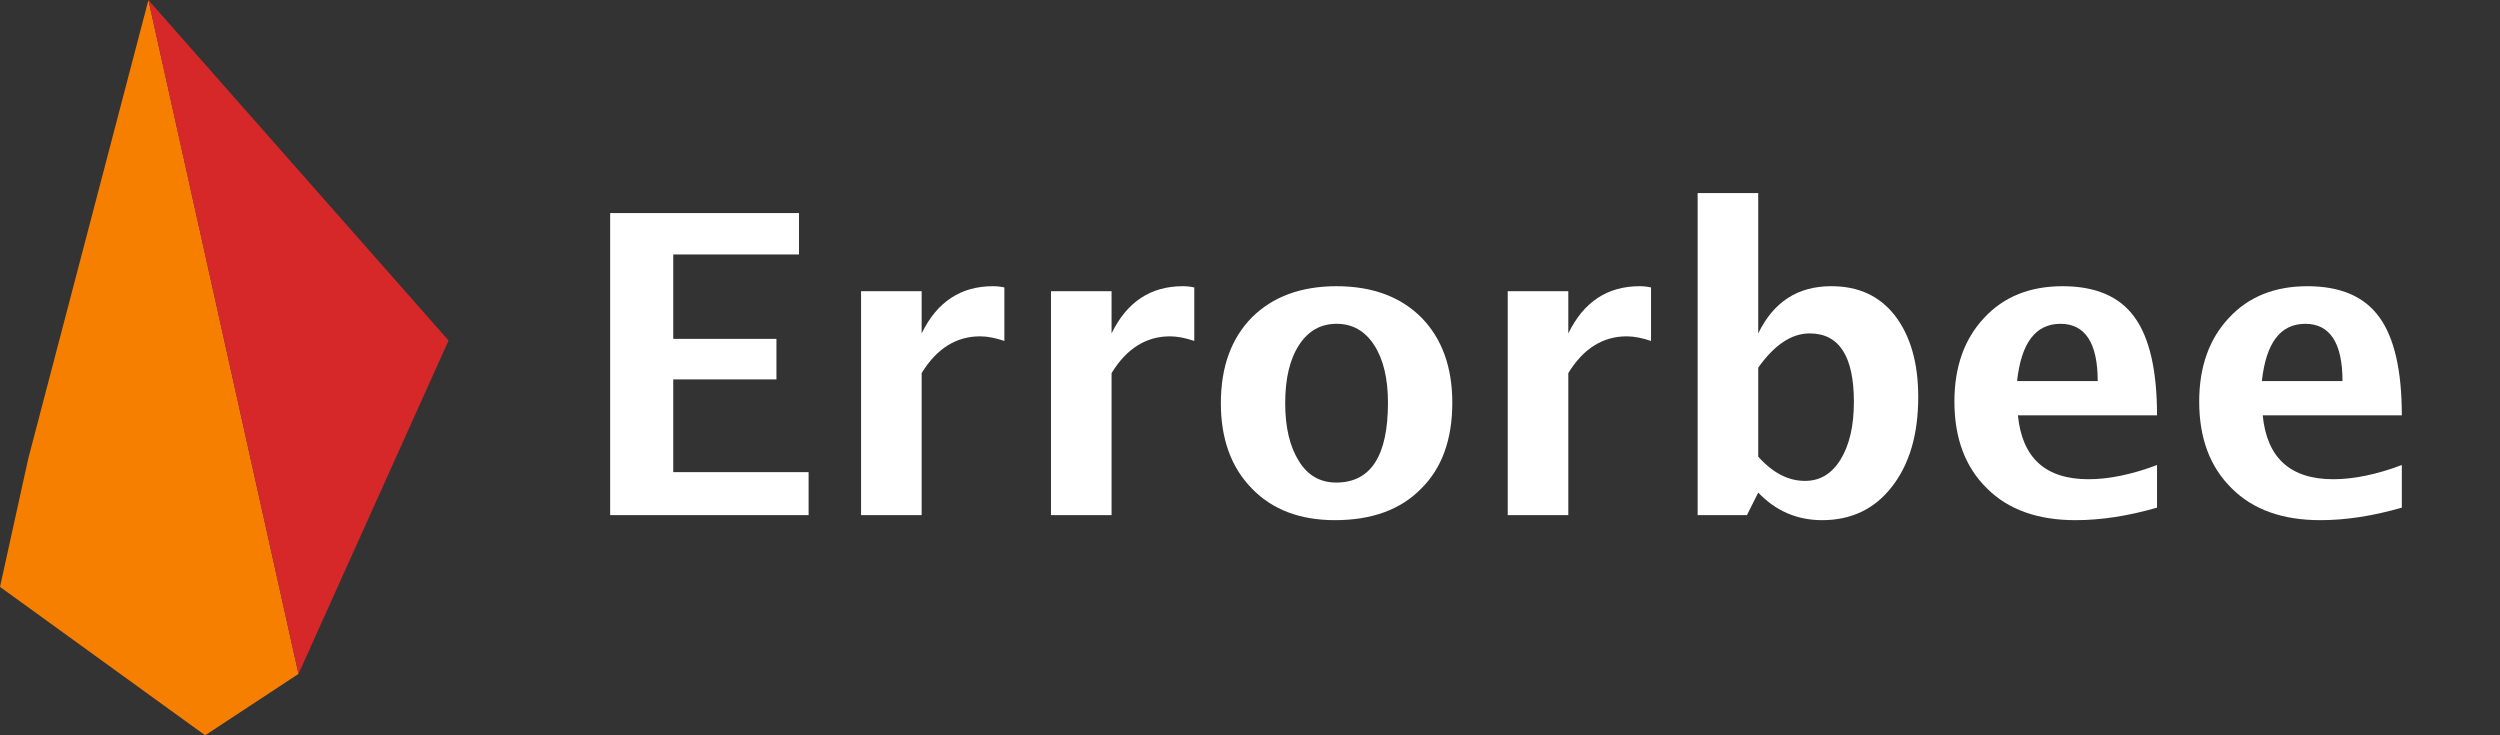
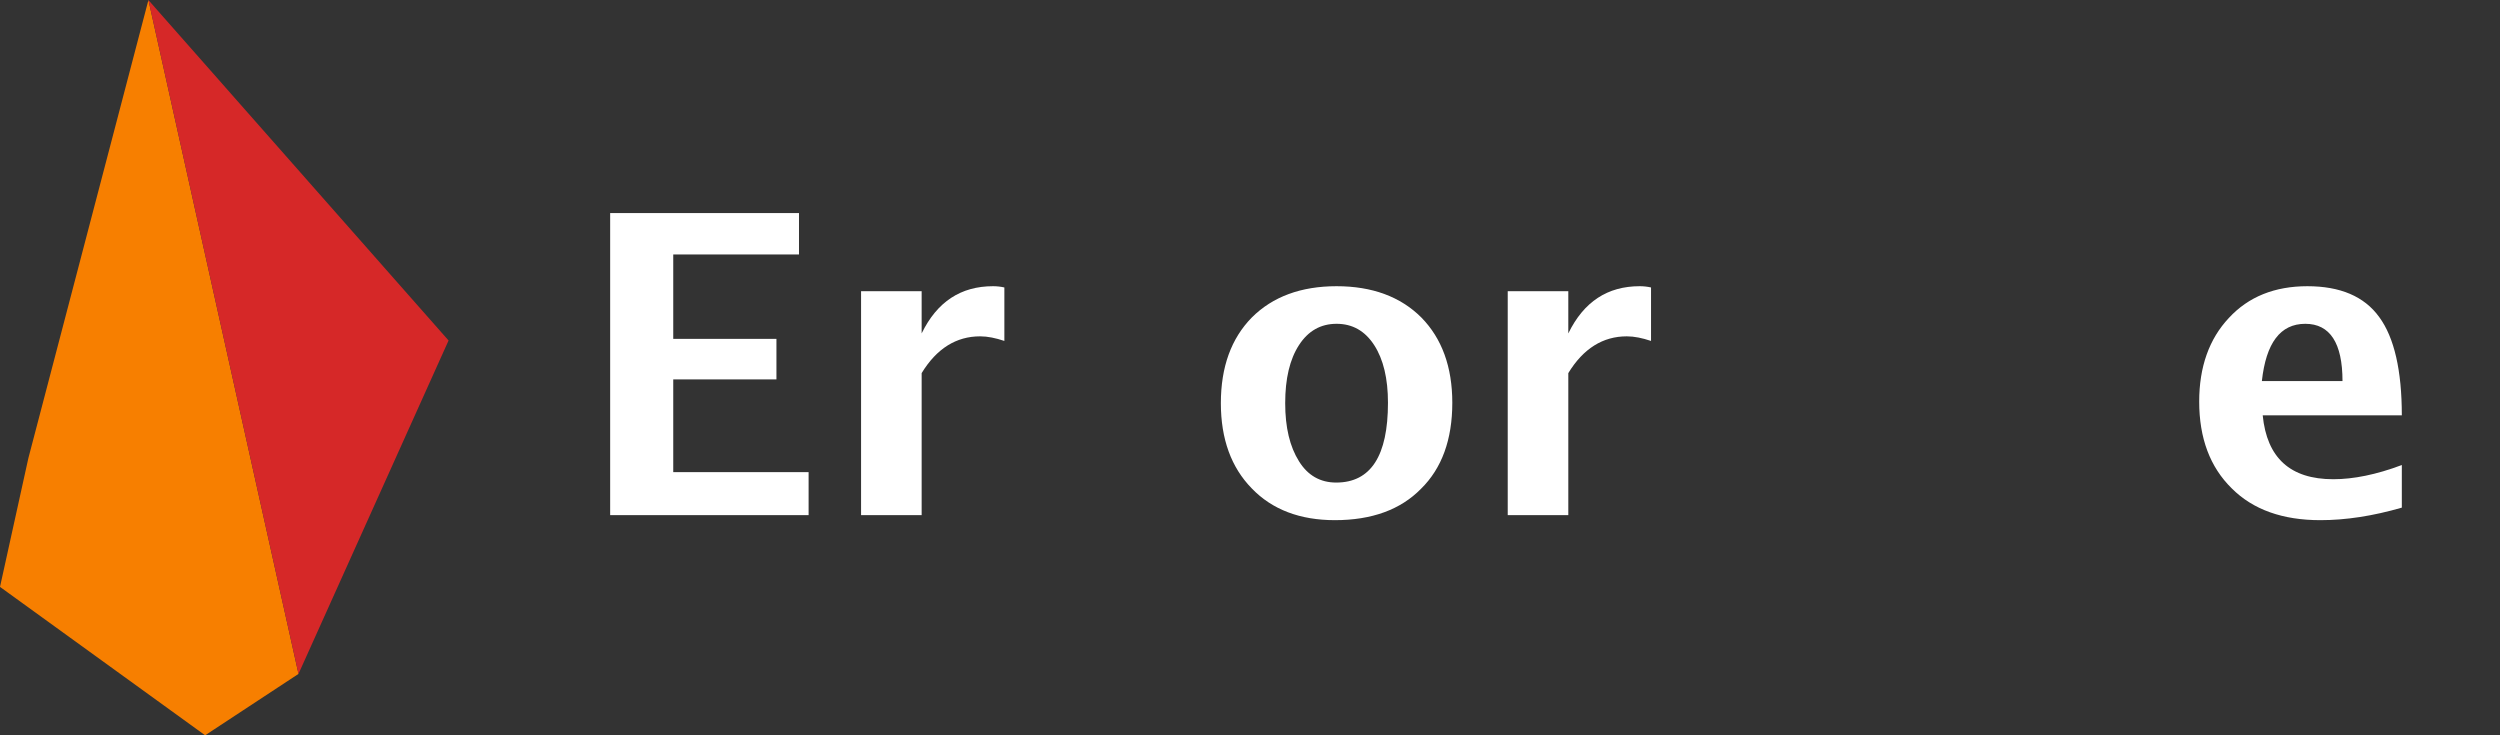
<svg xmlns="http://www.w3.org/2000/svg" clip-rule="evenodd" fill-rule="evenodd" stroke-linejoin="round" stroke-miterlimit="2" viewBox="0 0 340 100">
  <rect x="0" y="0" width="340" height="100" fill="#333333" stroke="none" />
  <g fill-rule="nonzero">
    <g fill="#fff">
      <path d="m.09 0v-.723h.452v.099h-.301v.202h.247v.097h-.247v.222h.324v.103z" transform="matrix(56.818 0 0 56.818 77.868 70.06)" />
      <path d="m.09 0v-.536h.145v.101c.037-.076.094-.113.171-.113.009 0 .018.001.027.003v.128c-.021-.007-.04-.011-.058-.011-.057 0-.104.029-.14.088v.34z" transform="matrix(56.818 0 0 56.818 111.991 70.06)" />
-       <path d="m.09 0v-.536h.145v.101c.037-.076.094-.113.171-.113.009 0 .018.001.027.003v.128c-.021-.007-.04-.011-.058-.011-.057 0-.104.029-.14.088v.34z" transform="matrix(56.818 0 0 56.818 137.82 70.06)" />
      <path d="m.315.012c-.083 0-.15-.025-.199-.076-.049-.05-.074-.118-.074-.204 0-.087.025-.155.074-.205.05-.05.118-.075.203-.075s.153.025.203.075c.049.05.074.118.074.204 0 .088-.025.157-.075.206-.049.05-.118.075-.206.075zm.003-.09c.083 0 .124-.064.124-.191 0-.058-.011-.104-.033-.138s-.052-.051-.09-.051-.068.017-.09.051-.033.08-.033.139c0 .058.011.104.033.139.021.034.051.051.089.051z" transform="matrix(56.818 0 0 56.818 163.65 70.06)" />
      <path d="m.09 0v-.536h.145v.101c.037-.076.094-.113.171-.113.009 0 .018.001.027.003v.128c-.021-.007-.04-.011-.058-.011-.057 0-.104.029-.14.088v.34z" transform="matrix(56.818 0 0 56.818 199.937 70.06)" />
-       <path d="m.09 0v-.771h.145v.336c.037-.076.095-.113.175-.113.065 0 .115.023.152.07.037.048.056.113.056.195 0 .09-.021.161-.063.215-.041.053-.097.08-.167.08-.06 0-.111-.022-.153-.066l-.027.054zm.145-.14c.035.039.072.058.112.058.036 0 .064-.017.085-.051s.032-.08.032-.138c0-.109-.035-.164-.106-.164-.043 0-.084.027-.123.082z" transform="matrix(56.818 0 0 56.818 225.766 70.06)" />
-       <path d="m.527-.018c-.069.02-.134.03-.195.03-.09 0-.161-.025-.212-.076-.052-.051-.078-.12-.078-.208 0-.083.024-.15.071-.2.047-.051.11-.076.188-.076s.136.024.172.074c.036.049.054.128.054.235h-.333c.01.102.066.153.169.153.048 0 .103-.011.164-.034zm-.335-.303h.193c0-.091-.03-.137-.089-.137-.06 0-.094.046-.104.137z" transform="matrix(56.818 0 0 56.818 263.414 70.06)" />
      <path d="m.527-.018c-.069.02-.134.03-.195.03-.09 0-.161-.025-.212-.076-.052-.051-.078-.12-.078-.208 0-.083.024-.15.071-.2.047-.051.11-.076.188-.076s.136.024.172.074c.036.049.054.128.054.235h-.333c.01.102.066.153.169.153.048 0 .103-.011.164-.034zm-.335-.303h.193c0-.091-.03-.137-.089-.137-.06 0-.094.046-.104.137z" transform="matrix(56.818 0 0 56.818 296.705 70.06)" />
    </g>
    <path d="m0-110-17.96 68.534-4.244 19.26v.004l30.69 22.202 13.967-9.184z" fill="#f77f00" transform="matrix(.909 0 0 .909 20.185 100)" />
    <path d="m0-100.816 22.453 100.816 22.454-49.882z" fill="#d62828" transform="matrix(.909 0 0 .909 20.185 91.651)" />
  </g>
</svg>